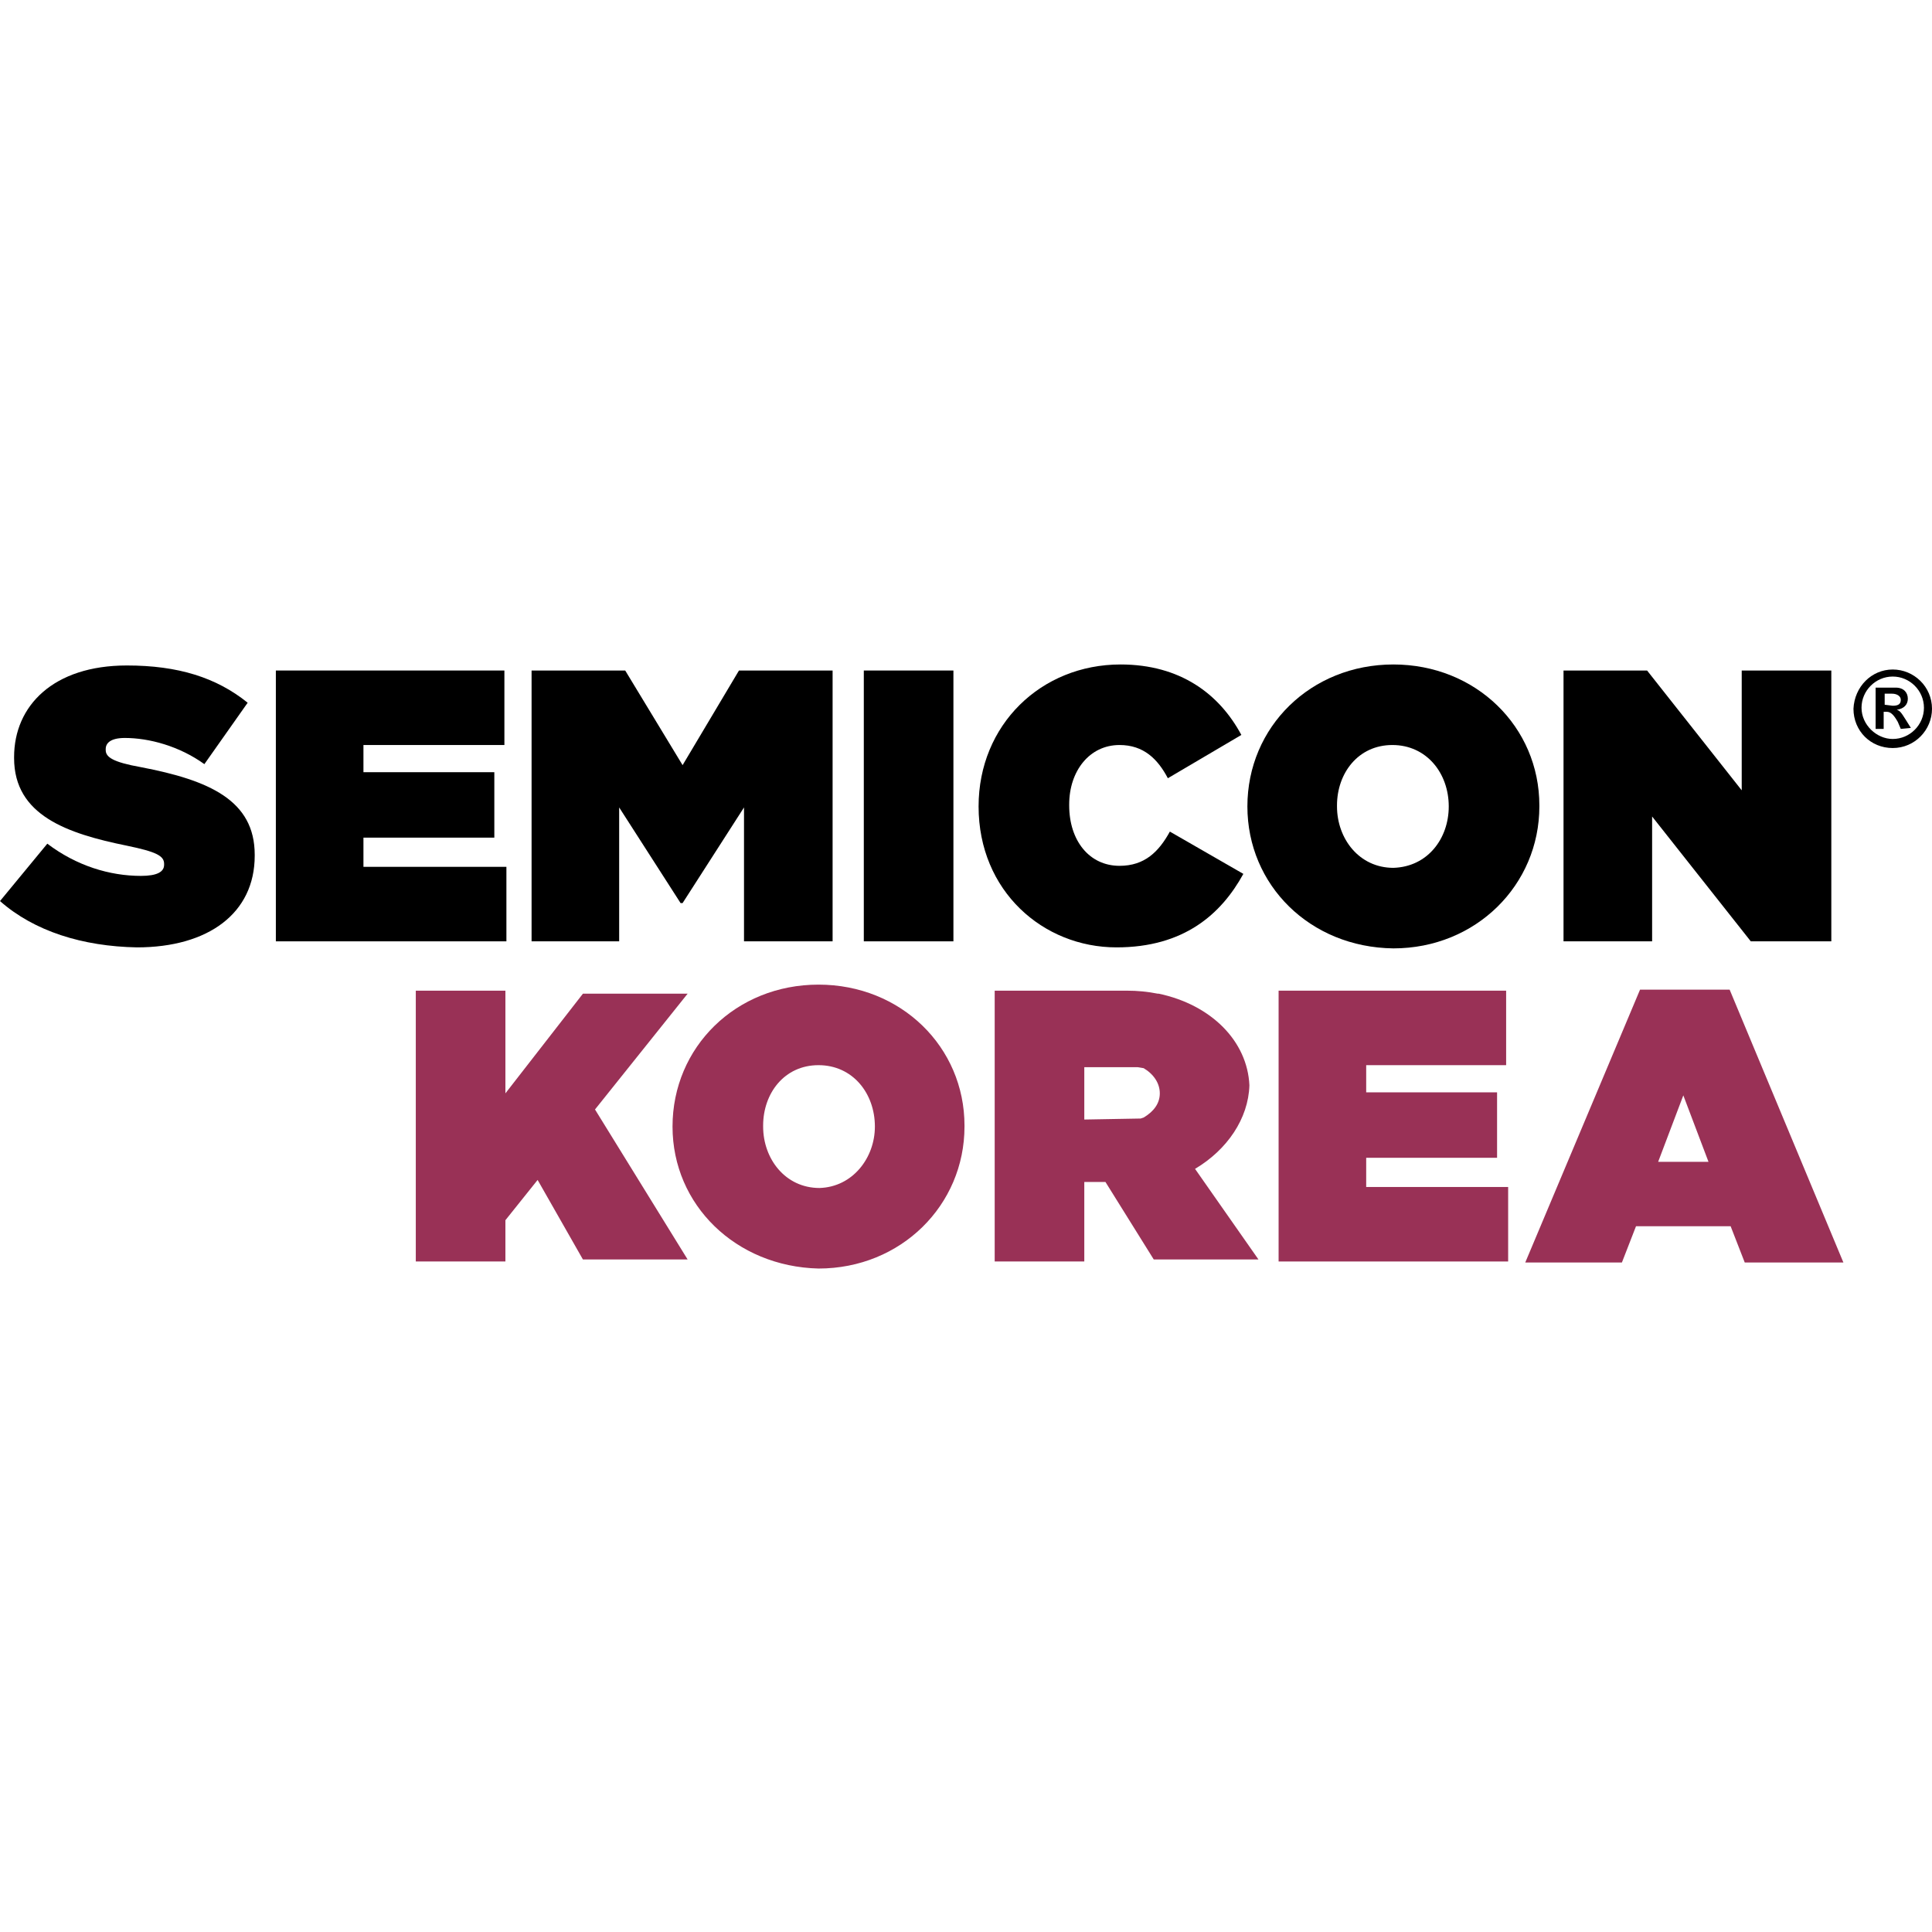
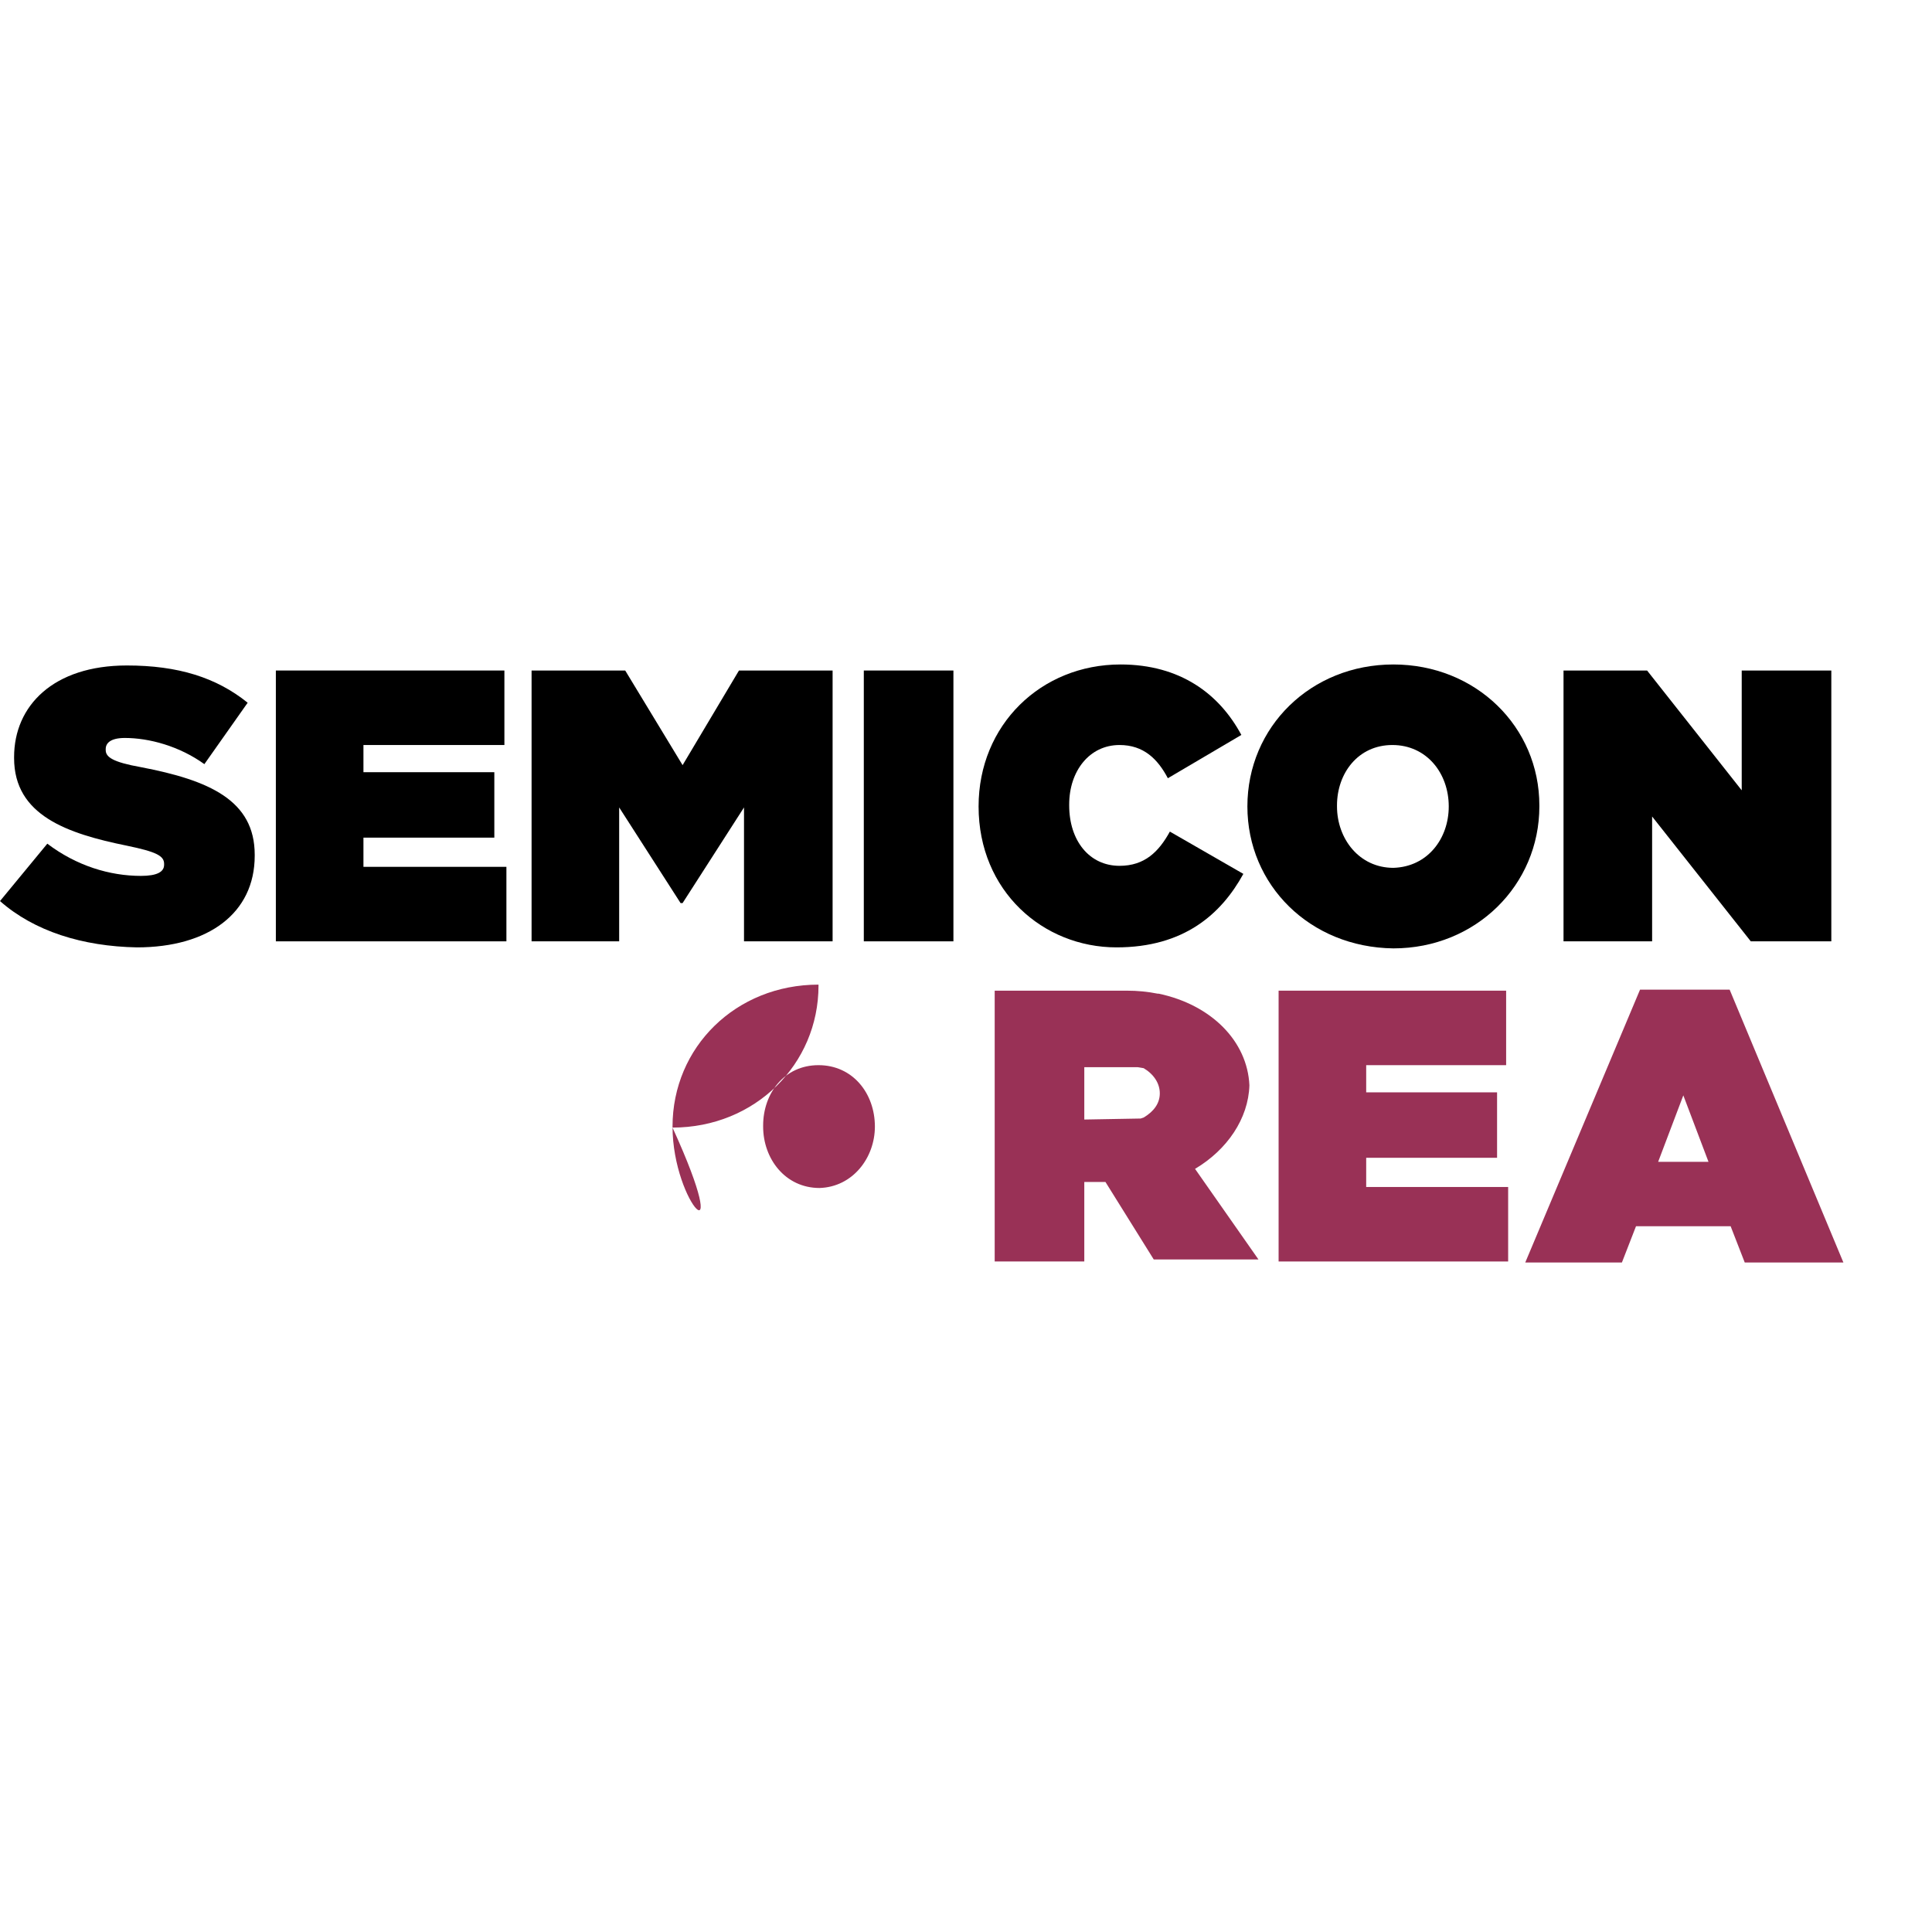
<svg xmlns="http://www.w3.org/2000/svg" version="1.1" id="Ebene_1" x="0px" y="0px" viewBox="0 0 191.9 191.9" style="enable-background:new 0 0 191.9 191.9;" xml:space="preserve">
  <style type="text/css">
	.st0{fill:#993156;}
</style>
  <g>
    <path d="M0,89.5l4.7-5.7c2.9,2.2,6.2,3.2,9.3,3.2c1.6,0,2.3-0.4,2.3-1.1v-0.1c0-0.8-0.8-1.2-3.7-1.8c-5.9-1.2-11.2-3-11.2-8.7v-0.1   c0-5.1,3.9-9.1,11.2-9.1c5.1,0,8.9,1.2,12,3.7l-4.3,6.1c-2.5-1.8-5.5-2.6-7.9-2.6c-1.4,0-1.9,0.5-1.9,1.1v0.1   c0,0.7,0.7,1.2,3.5,1.7c6.8,1.3,11.3,3.3,11.3,8.7v0.1c0,5.7-4.6,9.1-11.7,9.1C8.2,94,3.4,92.5,0,89.5" />
    <polygon points="27.4,66.6 50.1,66.6 50.1,74 36.1,74 36.1,76.7 49.1,76.7 49.1,83.2 36.1,83.2 36.1,86.1 50.3,86.1 50.3,93.5    27.4,93.5  " />
    <polygon points="52.8,66.6 62.1,66.6 67.8,76 73.4,66.6 82.7,66.6 82.7,93.5 73.9,93.5 73.9,80.2 67.8,89.7 67.6,89.7 61.5,80.2    61.5,93.5 52.8,93.5  " />
    <rect x="85.8" y="66.6" width="8.9" height="26.9" />
    <path d="M97.2,80.1L97.2,80.1c0-8.1,6.2-14.1,14.1-14.1c5.9,0,9.8,2.9,12,7l-7.3,4.3c-1-1.9-2.4-3.3-4.8-3.3c-3,0-5,2.6-5,5.9V80   c0,3.5,2,6,5,6c2.5,0,3.9-1.4,5-3.4l7.3,4.2c-2.2,4-5.9,7.3-12.6,7.3C103.6,94.1,97.2,88.5,97.2,80.1" />
    <path d="M123.9,80.1L123.9,80.1c0-7.9,6.3-14.1,14.5-14.1c8.2,0,14.5,6.2,14.5,14v0.1c0,7.8-6.3,14.1-14.5,14.1   C130.1,94.1,123.9,87.9,123.9,80.1 M143.9,80.1L143.9,80.1c0-3.3-2.2-6.1-5.6-6.1s-5.5,2.8-5.5,6v0.1c0,3.2,2.2,6.1,5.6,6.1   C141.8,86.1,143.9,83.3,143.9,80.1" />
    <polygon points="155.3,66.6 163.6,66.6 173,78.5 173,66.6 181.9,66.6 181.9,93.5 173.9,93.5 164.1,81.1 164.1,93.5 155.3,93.5  " />
-     <path d="M188,66.5c2.1,0,3.9,1.7,3.9,3.9c0,2.1-1.7,3.9-3.9,3.9s-3.9-1.7-3.9-3.9C184.2,68.2,185.9,66.5,188,66.5 M188,73.4   c1.7,0,3.1-1.4,3.1-3.1c0-1.7-1.4-3.1-3.1-3.1c-1.7,0-3.1,1.4-3.1,3.1C184.9,72,186.4,73.4,188,73.4 M188.8,72.4l-0.3-0.7   c-0.4-0.7-0.7-1-1.1-1h-0.3v1.7h-0.8v-4.1h2c0.8,0,1.2,0.5,1.2,1.1s-0.4,1-1.1,1.1v0c0.3,0.1,0.4,0.2,0.9,1l0.5,0.8L188.8,72.4   L188.8,72.4z M188,70.1c0.6,0,0.8-0.2,0.8-0.6c0-0.3-0.3-0.6-0.9-0.6h-0.7V70L188,70.1L188,70.1z" />
    <g>
      <path class="st0" d="M162.9,98.3h8.9l11.3,27.1h-9.8l-1.4-3.6h-9.4l-1.4,3.6h-9.6L162.9,98.3z M169.7,115.4l-2.5-6.6l-2.5,6.6    H169.7z" />
      <polygon class="st0" points="127,98.4 149.6,98.4 149.6,105.8 135.7,105.8 135.7,108.5 148.7,108.5 148.7,115 135.7,115     135.7,117.9 149.8,117.9 149.8,125.3 127,125.3   " />
-       <path class="st0" d="M66.8,111.9L66.8,111.9c0-7.9,6.3-14.1,14.5-14.1s14.5,6.2,14.5,14v0.1c0,7.8-6.3,14.1-14.5,14.1    C73.1,125.8,66.8,119.7,66.8,111.9 M86.9,111.9L86.9,111.9c0-3.3-2.2-6.1-5.6-6.1c-3.4,0-5.5,2.8-5.5,6v0.1c0,3.2,2.2,6.1,5.6,6.1    C84.7,117.9,86.9,115,86.9,111.9" />
-       <polygon class="st0" points="68.3,98.7 57.9,98.7 50.2,108.6 50.2,98.4 41.3,98.4 41.3,120 41.3,122.6 41.3,125.3 50.2,125.3     50.2,121.2 53.4,117.2 57.9,125.1 68.3,125.1 59.1,110.2   " />
+       <path class="st0" d="M66.8,111.9L66.8,111.9c0-7.9,6.3-14.1,14.5-14.1v0.1c0,7.8-6.3,14.1-14.5,14.1    C73.1,125.8,66.8,119.7,66.8,111.9 M86.9,111.9L86.9,111.9c0-3.3-2.2-6.1-5.6-6.1c-3.4,0-5.5,2.8-5.5,6v0.1c0,3.2,2.2,6.1,5.6,6.1    C84.7,117.9,86.9,115,86.9,111.9" />
      <g>
        <path class="st0" d="M118.7,116.1c3.2-1.9,5.3-5,5.4-8.3c-0.2-4.4-3.8-8-9-9.1v0H115c-1-0.2-2-0.3-3.1-0.3c-0.4,0-2.3,0-2.3,0     h-1.9h-2.1h-6.8v26.9h8.9v-7.9h2.1l4.8,7.7H125L118.7,116.1z M107.7,111.2V106h5.3l0.6,0.1c1,0.6,1.6,1.5,1.6,2.5v0     c0,1-0.6,1.8-1.6,2.4l-0.3,0.1L107.7,111.2L107.7,111.2z" />
        <path class="st0" d="M124.1,107.5c0,0.1,0,0.2,0,0.3c0,0.1,0,0.2,0,0.3V107.5z" />
      </g>
    </g>
  </g>
</svg>